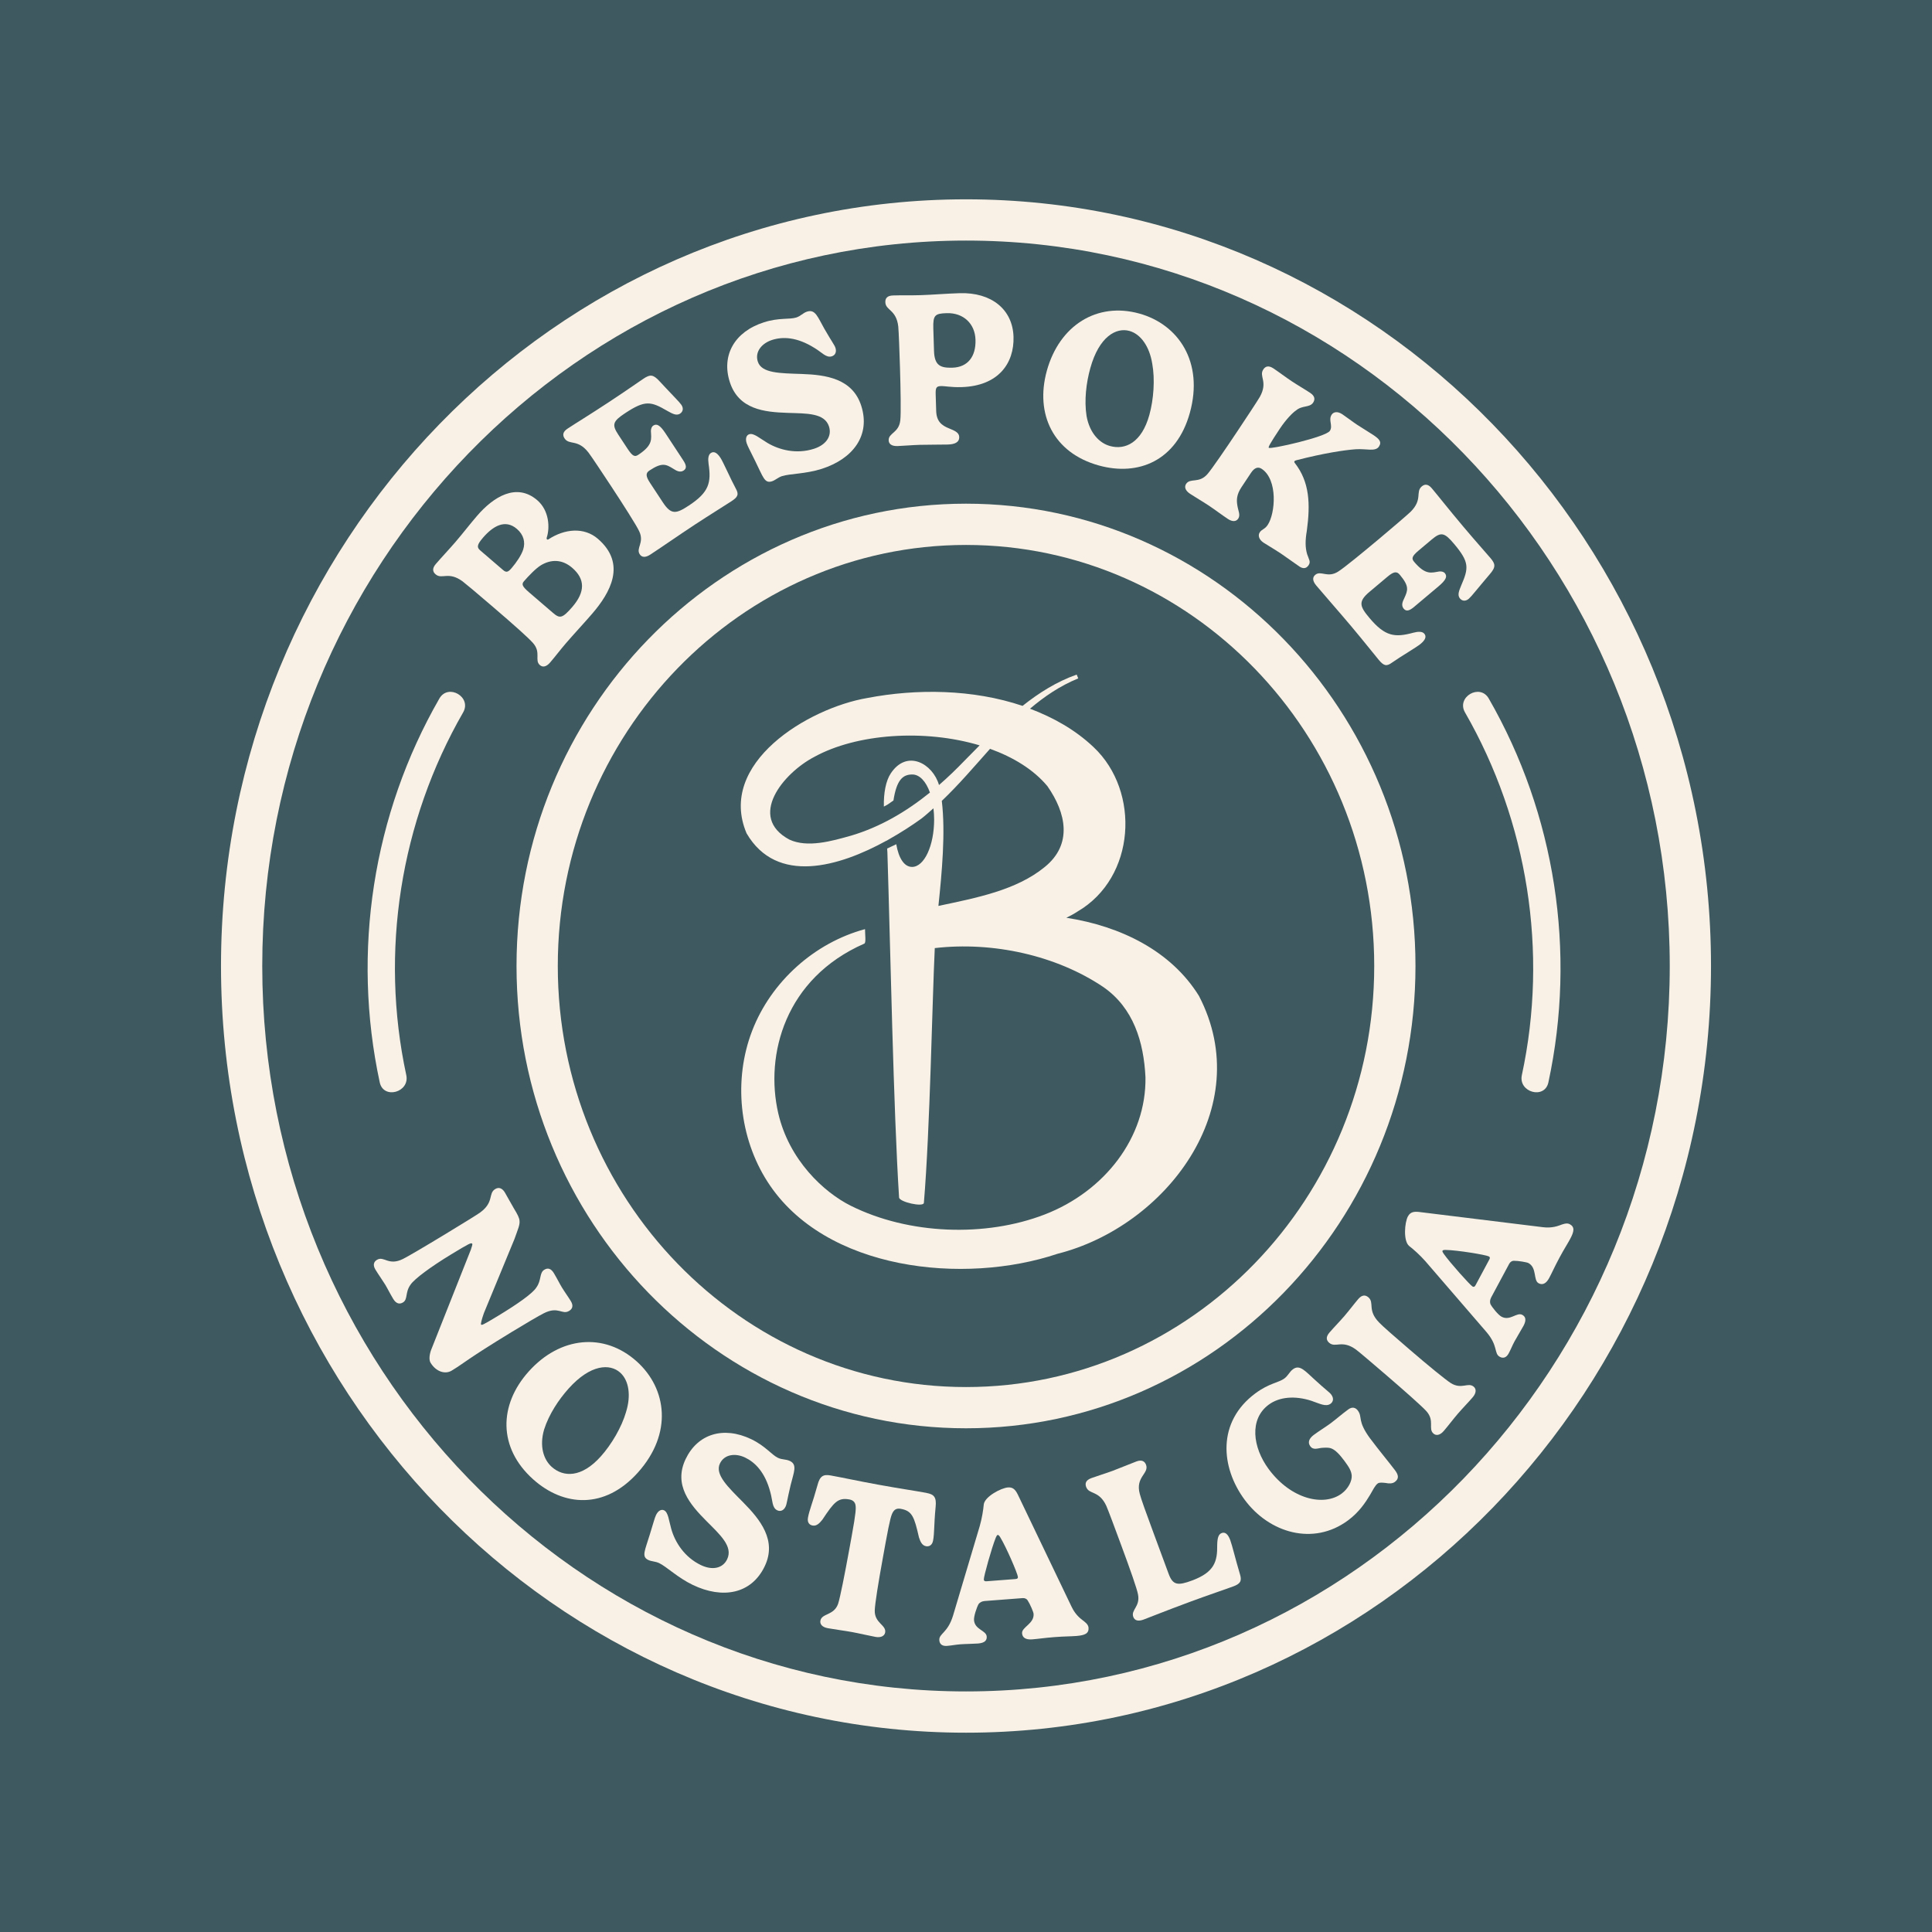
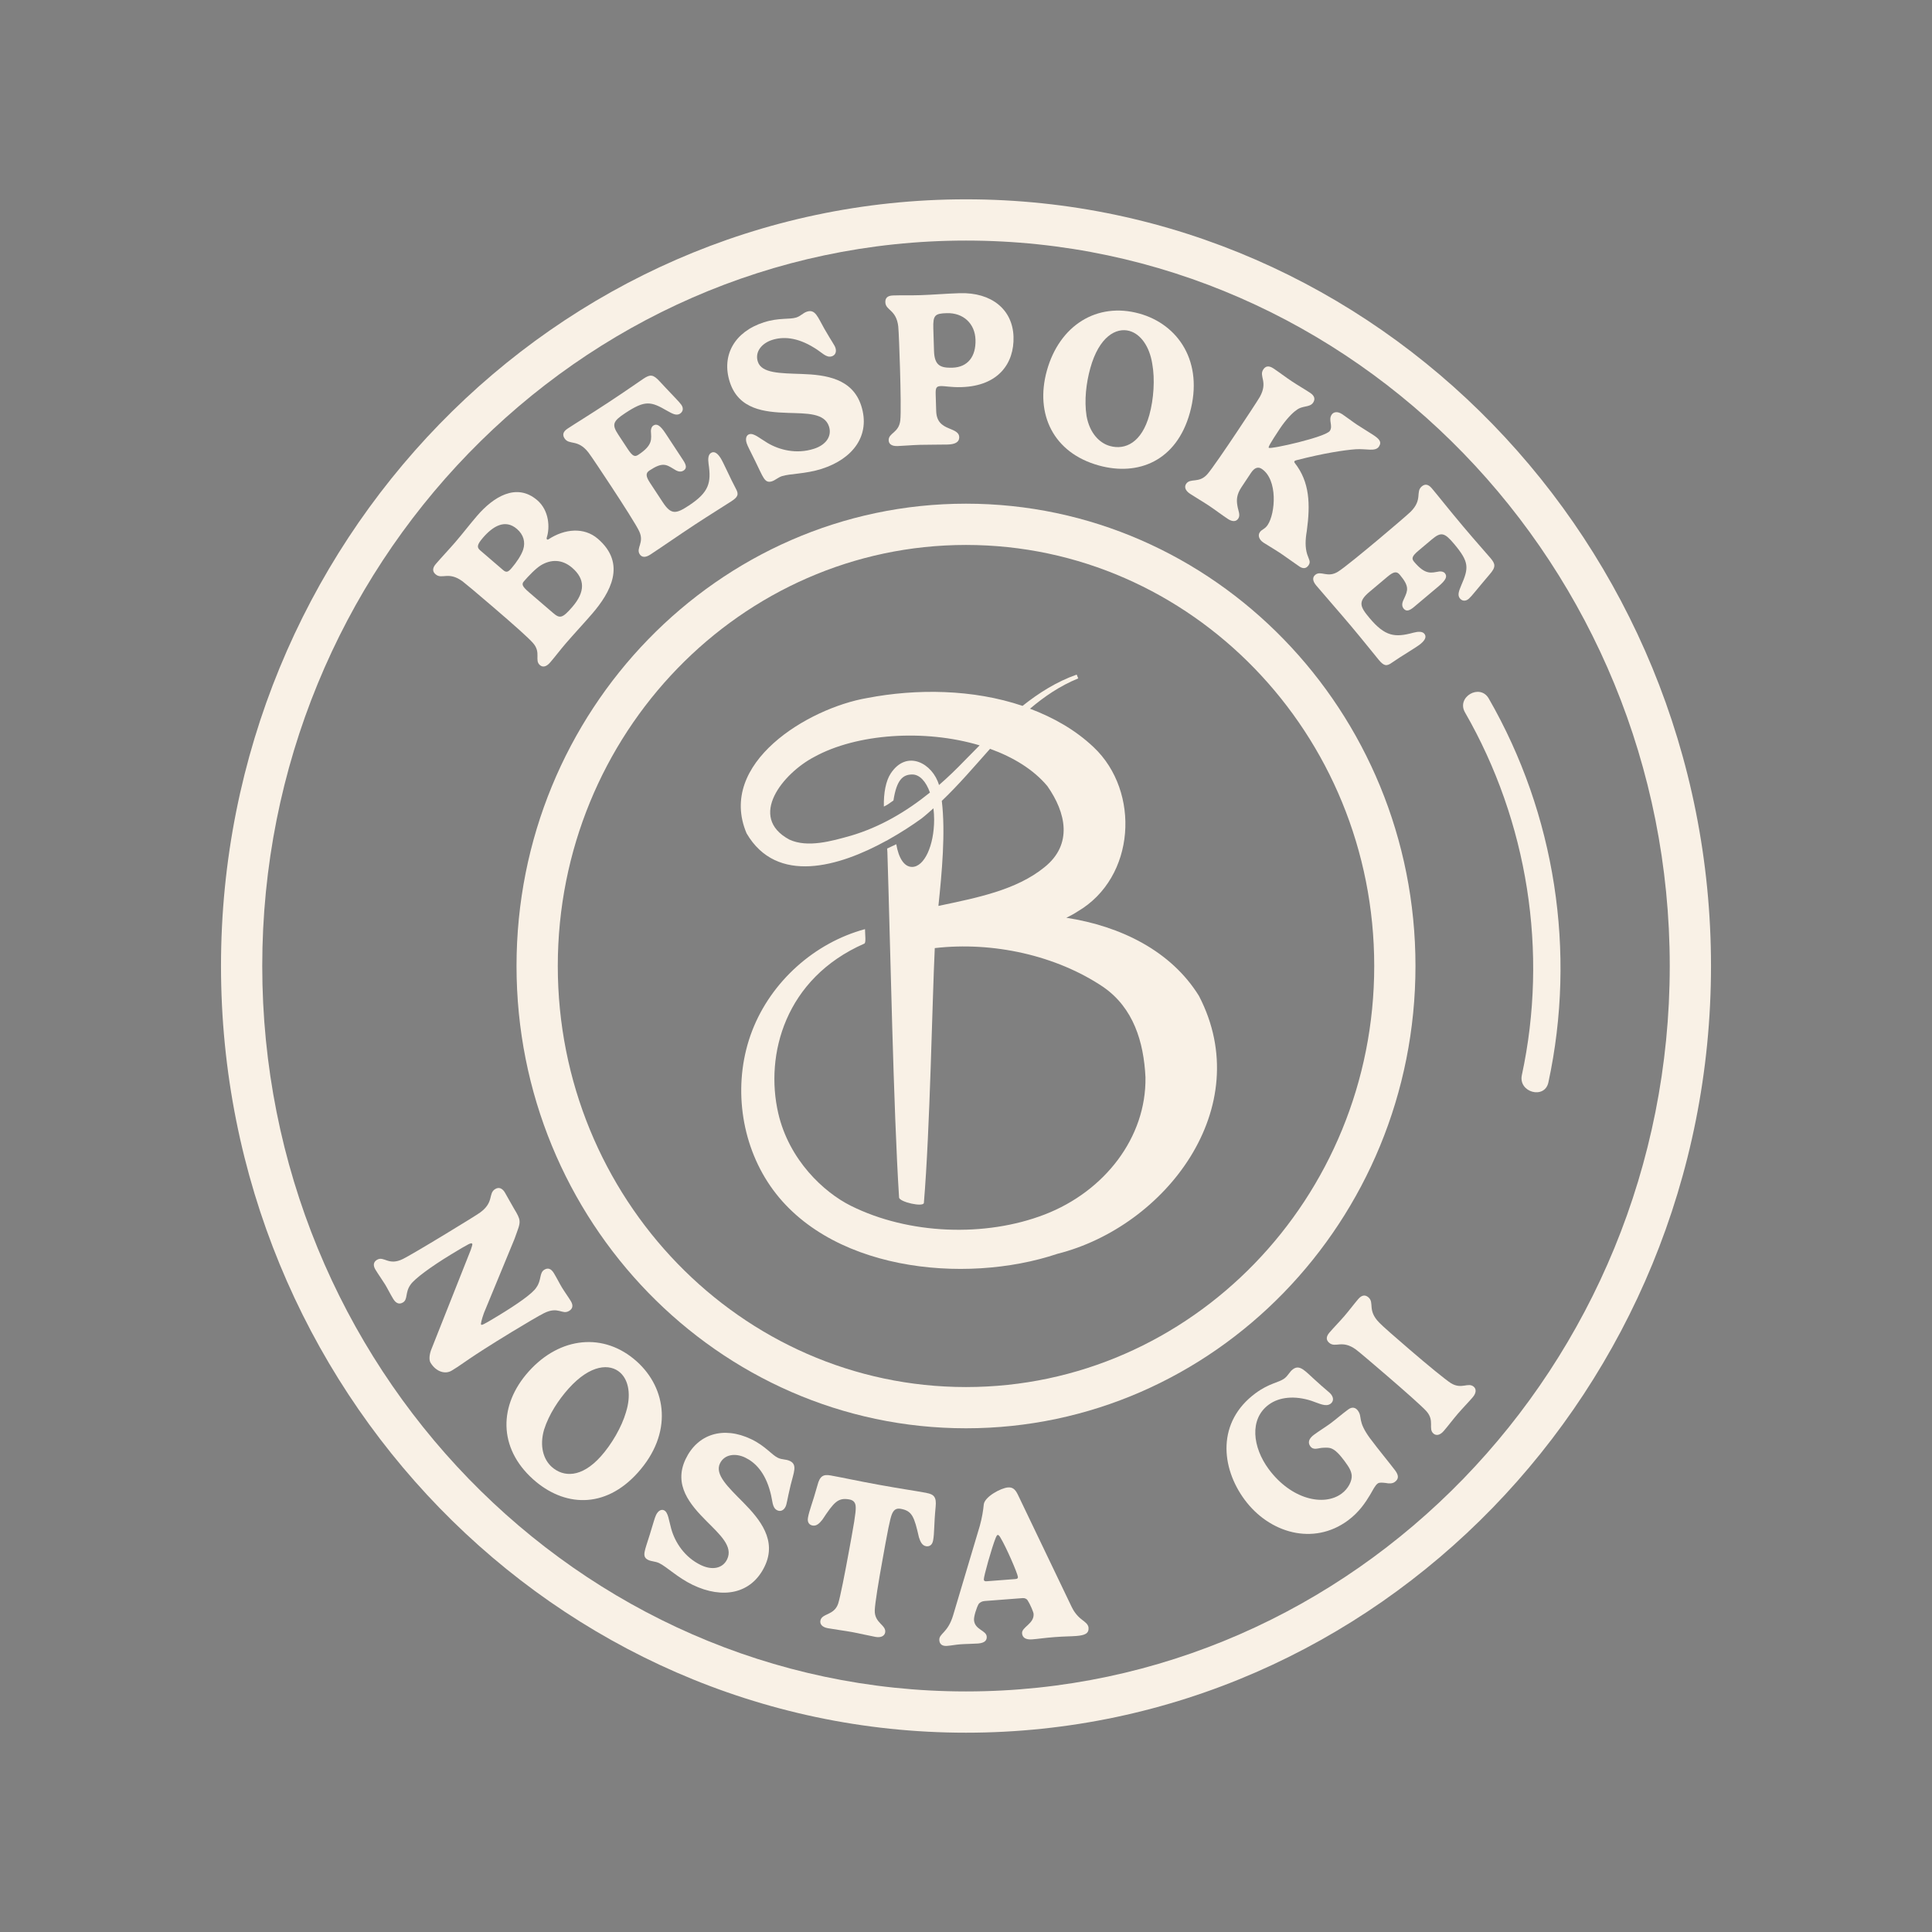
<svg xmlns="http://www.w3.org/2000/svg" id="Layer_1" data-name="Layer 1" viewBox="0 0 1080 1080">
  <rect x="0" y="0" width="1080" height="1080" fill="#808080" stroke="none" />
  <defs>
    <style>      .cls-1 {        fill: #3e595f;      }      .cls-2 {        fill: #f9f1e6;      }    </style>
  </defs>
-   <circle class="cls-1" cx="540" cy="540" r="798.9" />
  <g>
    <path class="cls-2" d="M540.01,281.56c-138.55,0-251.27,115.93-251.27,258.43s112.71,258.43,251.27,258.43,251.25-115.93,251.25-258.43-112.71-258.43-251.25-258.43ZM540.01,775.37c-125.84,0-228.2-105.59-228.2-235.37s102.37-235.37,228.2-235.37,228.19,105.59,228.19,235.37-102.37,235.37-228.19,235.37Z" />
    <path class="cls-2" d="M540.01,111.42c-229.64,0-416.47,192.26-416.47,428.58s186.82,428.59,416.47,428.59,416.45-192.26,416.45-428.59S769.64,111.42,540.01,111.42ZM540.01,945.52c-216.93,0-393.41-181.91-393.41-405.52s176.48-405.52,393.41-405.52,393.39,181.91,393.39,405.52-176.48,405.52-393.39,405.52Z" />
    <path class="cls-2" d="M304.01,734.11c8.21-4.12,10.16,1.1,14.16-1.32,1.79-1.09,2.52-2.83.93-5.46-1.44-2.36-3.54-5.25-4.98-7.62-1.22-2-2.87-5.31-4.52-8.04-1.64-2.68-3.42-3.03-5.32-1.88-2.9,1.76-1.46,5.78-4.43,9.88-2.04,3.4-10.98,9.54-21.11,15.7-9.1,5.52-9.5,5.56-9.85,4.98-.17-.26.26-2.54,1.65-6.4l17.03-41.27c2.01-5.68,3.09-7.92,2.85-10.22-.12-1.73-1.16-3.69-3.02-6.73-1.62-2.68-4.01-7.2-5.18-9.14-1.58-2.58-3.51-3.06-5.4-1.9-4.04,2.45-.48,7.27-8.33,13.04-1.95,1.4-8.33,5.34-19.43,12.08-12.72,7.72-21.15,12.63-23.75,13.93-8.21,4.12-10.65-1.88-14.58.51-1.79,1.08-2.42,2.9-.86,5.47,1.76,2.89,3.96,5.94,5.44,8.36,1.22,2,2.7,5.04,4.55,8.09,1.61,2.63,3.51,3.05,5.41,1.9,2.84-1.72,1.08-5.55,4.2-9.89,2.13-3.24,11.37-10.07,22.67-16.93,10.24-6.22,11.35-6.75,11.83-5.96.25.42-.17,1.39-.75,3.26l-22.33,56.35c-.99,2.97-1.04,5.52-.2,6.88,3.06,5.05,8.18,6.61,11.8,4.41,7.78-4.72,7.37-5.62,33.78-21.73,6.98-4.24,15.34-9.18,17.73-10.34Z" />
    <path class="cls-2" d="M355.93,761.04c-18.21-16.34-42.81-13.97-60.37,5.62-16.8,18.71-17.16,42.66,2.42,60.24,17.03,15.28,39.97,17.03,58.57-3.69,19.67-21.91,16.22-47.06-.62-62.17ZM349.93,789.44c-2.42,8.31-8.03,17.97-14.11,24.74-10.75,11.99-20.87,11.67-27.42,5.8-4.52-4.07-6.97-11.46-4.25-20.84,2.72-8.55,8.14-16.72,13.72-22.94,12.28-13.68,23.15-14,28.81-8.91,4.89,4.39,6.19,12.81,3.24,22.15Z" />
    <path class="cls-2" d="M441.5,816.68c-2.22-1.07-4.22-.59-6.65-1.76-3.54-1.7-7.03-6.64-14.89-10.4-15.66-7.5-30-2.87-36.68,11.09-6.97,14.56,2.55,25.52,11.55,34.59,7.63,7.67,15.09,14.24,11.65,21.44-2.46,5.15-8.32,6.29-14.64,3.27-9.25-4.43-14.49-12.8-16.59-20.2-1.38-4.81-1.67-9.31-4.05-10.45-1.5-.71-3.29.2-4.46,2.63-.83,1.71-1.38,4.17-3.44,10.74-2.81,9.27-4.83,12.52-.9,14.41,1.77.85,3.99.75,6.1,1.76,4.14,1.98,10.37,8.17,18.8,12.19,16.65,7.98,32.73,5.13,40.18-10.43,6.92-14.45-2.54-26.13-11.98-35.68-8.44-8.54-16.02-15.57-13.06-21.77,2.52-5.26,8.75-5.89,14.11-3.32,5.48,2.63,11.16,8.13,14.1,19.47,1.31,4.65.86,8.58,3.84,10.01,1.67.8,3.57.21,4.65-2.06.72-1.49.8-3.51,2.82-12,1.77-7.25,3.92-11.46-.45-13.55Z" />
    <path class="cls-2" d="M517.92,834.54c-7.57-1.38-14.52-2.33-26.76-4.56-12.22-2.22-19.13-3.8-26.7-5.17-4.05-.74-6.14.07-7.51,5.51-2.75,9.94-4.49,13.69-5.29,18.05-.53,2.91.99,4.12,2.57,4.41,2.24.41,3.86-1.24,5.48-3.26,6.47-9.76,8.71-12.48,15.06-11.32,2,.36,3.08,1.37,3.45,3.06.3,1.81.39,3.7-2.18,17.8l-1.55,8.48c-2.1,11.56-4.86,25.63-5.96,28.93-2.28,6.71-9.16,5.28-9.92,9.51-.33,1.82.84,3.6,4.17,4.2,3.57.65,9.37,1.4,13.5,2.15,3.87.71,9.56,2.06,13.14,2.71,3.2.58,5.06-.65,5.39-2.46.77-4.23-6.05-5.22-5.81-12.38.11-3.73,2.01-15.58,4.5-29.2l1.53-8.47c2.58-14.11,3.27-15.86,4.25-17.43.95-1.45,2.24-2.03,4.29-1.65,6.37,1.16,7.51,4.49,10.12,15.91.8,2.46,1.73,4.57,3.96,4.98,1.52.28,3.44-.31,3.96-3.21.8-4.36.42-8.49,1.41-18.75.59-5.59-1.02-7.07-5.13-7.81Z" />
    <path class="cls-2" d="M604.96,905.52c-3.39-2.51-5.1-5.58-5.98-7.42l-29.55-61.66c-1.41-3.03-2.69-5.22-5.93-4.96-3.98.3-13.03,5.18-13.56,9.47-.3,3.29-1.01,7.72-2.27,12.18l-14.89,49.92c-3,9.95-7.99,10.03-7.69,13.89.17,2.21,1.67,3.33,4.31,3.12,2.69-.21,4.5-.65,7.37-.88,2.82-.22,7.31-.25,9.95-.45,3.98-.31,5.01-1.93,4.86-3.89-.26-3.49-6.7-3.8-7.1-9.18-.17-2.09,1.49-7.08,2.57-9.01.68-.85,1.8-1.55,3.39-1.67l21.25-1.63c1.22-.09,2.25.44,2.73,1.21,1.4,2.11,3.29,6.58,3.36,7.57.42,5.57-6.71,7.41-6.44,10.9.18,2.39,2.01,3.66,5.62,3.39,3.62-.28,6.77-.83,12.54-1.27,5.75-.44,8.77-.36,12.09-.62,4.83-.38,7.16-1.35,6.91-4.65-.15-1.96-2.22-3.34-3.54-4.35ZM567.62,882.7l-16.17,1.24c-1.1.09-1.44-.32-1.49-.99-.12-1.53,4.43-17.83,6.7-23.42.33-.71.63-1.46,1.13-1.5.36-.03.98.66,1.34,1.31,3.36,5.47,9.74,20.31,9.88,22.15.06.67-.15,1.12-1.38,1.21Z" />
-     <path class="cls-2" d="M687.69,860.87c-1.14-3.06-2.7-4.64-4.73-3.9-1.85.68-2.46,2.75-2.54,6.78.12,9.02-1.44,15.1-14.08,19.77-7.96,2.95-10.69,2.65-13.05-3.7l-8.66-23.43c-3.84-10.39-6.86-18.72-7.49-21.31-2.58-9.47,5.32-11.34,3.51-16.25-.71-1.9-2.31-3.02-5.36-1.88-3.35,1.24-9.59,3.87-13.45,5.3-3.75,1.39-8.24,2.73-11.77,4.02-3.23,1.2-3.6,3.04-2.9,4.95,1.62,4.38,7.15,1.75,11.25,10.53,1.14,2.54,5.21,13.56,8.09,21.35,5.56,15,9.05,24.99,9.64,28.19,1.35,6.85-4.1,8.6-2.63,12.58.77,2.08,2.79,2.58,5.74,1.49,3.69-1.37,10.98-4.38,26.38-10.09,10.04-3.71,18.93-6.67,23.72-8.44,3.98-1.47,4.93-3,3.83-6.67-2.52-8.39-4.31-16.06-5.49-19.29Z" />
-     <path class="cls-2" d="M766.05,804.31c-7.58-10.25-4.19-11.99-7.01-15.8-1.25-1.69-3.14-2.27-5.36-.63-3.77,2.78-6.67,5.38-10.07,7.91-2.54,1.86-6.32,4.2-9.13,6.28-2.93,2.16-3.48,4.41-2.03,6.39,1.88,2.53,4.41.89,7.36.84,3.41-.06,5.68-.82,11.76,7.39,2.63,3.57,3.83,5.59,4.05,8.18.18,2.93-1.83,7.25-5.65,10.07-9.85,7.28-28.15,3.36-40.78-13.72-8.99-12.18-10.92-27.92.03-36,5.95-4.39,14.64-5.16,23.92-2.14,4.47,1.51,8.05,3.54,10.68,1.6,1.43-1.06,1.94-2.97.36-5.09-1.02-1.39-2.93-2.51-9.14-8.24-5.56-5.01-8.47-8.75-12.28-5.93-1.98,1.46-2.64,3.57-4.86,5.21-3.12,2.3-8.45,2.57-16.07,8.21-21.64,15.99-19.46,41.41-6.07,59.52,13.72,18.57,38.38,25.91,57.78,11.56,6.29-4.65,9.89-10.22,12.37-14.35,1.65-2.83,2.75-5.17,4.23-6.28.99-.73,2.72-.47,4.44-.3,2.18.46,3.92.32,5.15-.59,2.43-1.79,2.04-3.87.17-6.4-2.45-3.32-9.71-12.11-13.84-17.7Z" />
+     <path class="cls-2" d="M766.05,804.31c-7.58-10.25-4.19-11.99-7.01-15.8-1.25-1.69-3.14-2.27-5.36-.63-3.77,2.78-6.67,5.38-10.07,7.91-2.54,1.86-6.32,4.2-9.13,6.28-2.93,2.16-3.48,4.41-2.03,6.39,1.88,2.53,4.41.89,7.36.84,3.41-.06,5.68-.82,11.76,7.39,2.63,3.57,3.83,5.59,4.05,8.18.18,2.93-1.83,7.25-5.65,10.07-9.85,7.28-28.15,3.36-40.78-13.72-8.99-12.18-10.92-27.92.03-36,5.95-4.39,14.64-5.16,23.92-2.14,4.47,1.51,8.05,3.54,10.68,1.6,1.43-1.06,1.94-2.97.36-5.09-1.02-1.39-2.93-2.51-9.14-8.24-5.56-5.01-8.47-8.75-12.28-5.93-1.98,1.46-2.64,3.57-4.86,5.21-3.12,2.3-8.45,2.57-16.07,8.21-21.64,15.99-19.46,41.41-6.07,59.52,13.72,18.57,38.38,25.91,57.78,11.56,6.29-4.65,9.89-10.22,12.37-14.35,1.65-2.83,2.75-5.17,4.23-6.28.99-.73,2.72-.47,4.44-.3,2.18.46,3.92.32,5.15-.59,2.43-1.79,2.04-3.87.17-6.4-2.45-3.32-9.71-12.11-13.84-17.7" />
    <path class="cls-2" d="M811.02,773.16c-3.08-1.99-12.48-9.66-22.97-18.69-8.41-7.22-15.22-13.17-17.09-15.16-6.82-6.99-2.45-11.04-6.04-14.12-1.55-1.33-3.48-1.53-5.62.95-2.28,2.66-5.09,6.41-7.78,9.54-2.61,3.03-5.9,6.38-8.35,9.23-2.24,2.61-1.67,4.41-.14,5.73,3.56,3.05,7.1-1.94,14.95,3.76,2.22,1.66,11.14,9.32,17.45,14.74,8.92,7.66,19.76,17.23,22.01,19.81,4.68,5.32.74,9.72,3.9,12.45,1.41,1.2,3.53,1.08,5.74-1.49,2.37-2.76,5.23-6.55,7.91-9.68,2.61-3.03,5.9-6.38,8.26-9.14,2.13-2.48,2.01-4.69.6-5.89-3.17-2.73-6.76,1.73-12.85-2.04Z" />
-     <path class="cls-2" d="M877.5,684.32c-1.74-.93-4.02.07-5.59.63-3.95,1.51-7.46,1.3-9.49,1.05l-67.99-8.36c-3.32-.46-5.84-.56-7.39,2.31-1.89,3.52-2.66,13.79.68,16.56,2.61,2.03,5.96,5.01,9.05,8.49l34.08,39.51c6.79,7.9,4.16,12.15,7.57,13.98,1.95,1.05,3.71.38,4.95-1.94,1.29-2.39,1.89-4.16,3.26-6.7,1.34-2.49,3.72-6.3,4.98-8.63,1.89-3.52,1.08-5.28-.65-6.21-3.09-1.66-6.82,3.6-11.59,1.04-1.85-.98-5.17-5.07-6.2-7.03-.36-1.03-.35-2.35.41-3.76l10.09-18.81c.59-1.08,1.59-1.66,2.51-1.66,2.52-.04,7.31.79,8.18,1.25,4.94,2.65,2.64,9.65,5.74,11.31,2.1,1.13,4.17.29,5.89-2.91,1.71-3.2,2.96-6.16,5.69-11.25,2.73-5.1,4.43-7.6,6.01-10.53,2.3-4.28,2.72-6.77-.2-8.34ZM832.5,704.15l-7.67,14.31c-.53.98-1.05,1.04-1.65.72-1.35-.73-12.66-13.36-16.14-18.3-.42-.65-.9-1.31-.66-1.75.17-.32,1.08-.47,1.82-.41,6.44.1,22.4,2.74,24.04,3.61.59.32.86.74.27,1.82Z" />
    <path class="cls-2" d="M258.49,324.91c1.91,1.47,7.58,6.19,17.39,14.62,11.82,10.15,19.68,17.15,22.12,19.98,4.64,5.29.63,9.56,3.81,12.29,1.53,1.32,3.53,1.08,5.74-1.49,3-3.5,5.62-7.02,8.71-10.61,4.25-4.95,10.63-11.81,14.8-16.66,9.95-11.58,19.46-27.84,3.12-41.88-7.66-6.58-18.45-5.63-27.52.29-.21.15-.59.31-.87.07s-.23-.68-.17-.95c1.85-5.56,1.43-15.17-5.29-20.95-11.68-10.03-24.62-1.76-33.65,8.75-4.14,4.8-7.94,9.81-12.12,14.66-3.5,4.06-7.58,8.35-10.95,12.27-2.13,2.48-1.73,4.36-.13,5.73,3.59,3.09,7.1-1.85,15,3.88ZM302.35,316c5.72-3.45,11.92-3.39,17.48,1.38,7.37,6.34,7.3,13.51.17,21.82-5.71,6.63-7.1,6.65-10.93,3.36l-13.35-11.47c-3.92-3.37-4.19-4.57-2.87-6.11,2.54-2.94,6.62-7.22,9.5-8.97ZM269.88,300.7c5.69-6.63,12.51-10.68,19.08-5.02,3.74,3.21,4.83,7.4,3.5,11.52-.99,3.13-3.81,7.27-6.38,10.26-1.85,2.15-2.88,2.88-4.8,1.24l-12.93-11.11c-1.86-1.61-1.71-3.1,1.53-6.88Z" />
    <path class="cls-2" d="M328.92,252.92c1.61,2.11,8.08,11.83,12.67,18.82,6.56,9.97,14.28,22.04,15.74,25.27,3,6.35-1.98,9.41.29,12.84,1.11,1.7,3.08,2.02,5.92.16,7.03-4.62,15.71-10.69,25-16.81,8.38-5.5,16.71-10.62,20.36-13.02,3.6-2.36,4.25-3.83,2.4-7.1-3.02-5.59-6.92-14.65-8.57-17.18-2.06-3.13-3.81-3.67-5.36-2.66-1.49.98-1.65,3.3-1.28,6,1.59,10.58.3,15.91-10.99,23.34-7.1,4.66-9.86,5.38-14.56-1.76l-7.16-10.89c-2.46-3.75-2.51-5.5-.29-6.94,7.09-4.66,9.19-3.48,13.36-.92,1.65,1.05,3.66,2.3,5.72.95,1.89-1.25,1.49-3.11-.32-5.83l-9.76-14.85c-3.03-4.62-4.94-5.72-6.89-4.44-.93.62-1.29,1.73-1.34,3.01.17,4.38,1.37,7.79-7.01,13.3-1.95,1.28-3.17.98-5.98-3.28l-5.24-7.96c-3.71-5.65-3.08-7.48,3.96-12.1,11.05-7.27,14.23-6.56,23.42-1.2,2.52,1.37,5.03,2.95,7.13,1.56,1.44-.95,2.21-2.7.8-4.86-.45-.66-2.03-2.5-3.53-4.01-3.38-3.45-6.65-7.1-8.53-9.04-3.78-4.2-5.47-4.06-9.11-1.67-3.69,2.43-9.07,6.34-19.29,13.06-11.82,7.77-18,11.46-23.18,14.88-2.88,1.89-2.82,3.77-1.71,5.47,2.6,3.96,7.33.18,13.33,7.86Z" />
    <path class="cls-2" d="M440.16,230.8c10.84.35,20.81,0,23.26,7.63,1.74,5.45-1.74,10.32-8.44,12.45-9.79,3.14-19.38.65-26.01-3.31-4.32-2.56-7.63-5.64-10.15-4.83-1.59.51-2.27,2.41-1.44,4.98.59,1.82,1.86,4,4.88,10.21,4.34,8.7,5.09,12.46,9.25,11.13,1.88-.6,3.44-2.2,5.66-2.91,4.4-1.4,13.2-1.19,22.12-4.04,17.66-5.65,27.42-18.79,22.15-35.27-4.91-15.31-19.83-17.32-33.3-17.79-12.03-.42-22.42-.33-24.52-6.9-1.79-5.57,2.33-10.32,8.02-12.13,5.81-1.86,13.72-1.75,23.68,4.5,4.16,2.48,6.55,5.68,9.7,4.65,1.77-.56,2.76-2.3,2-4.71-.51-1.58-1.83-3.1-6.2-10.68-3.71-6.52-5.03-11.07-9.67-9.59-2.34.75-3.47,2.47-6.05,3.3-3.75,1.2-9.7,0-18.03,2.66-16.59,5.32-23.86,18.57-19.13,33.35,4.93,15.43,19.43,16.87,32.24,17.29Z" />
    <path class="cls-2" d="M502.14,182.59c.27,2.63.69,14.32.95,22.67.36,11.93.62,26.25.17,29.77-.77,6.97-6.61,6.97-6.49,11.09.06,2.03,1.58,3.33,4.95,3.23,2.96-.09,8.23-.56,12.48-.68,3.99-.13,11.92-.06,15.55-.17,3.93-.12,6.55-1.18,6.46-4.26-.08-2.51-2.7-3.54-5.63-4.74-4.17-1.66-7.07-3.91-7.25-9.81l-.27-8.85c-.11-3.69.1-4.92,2.75-5.01,2.58-.08,5.8.75,11.7.57,20.66-.63,29.5-13.39,29.05-28.14-.47-15.3-12.33-24.91-30.09-24.37-7.75.24-14.98.89-21.76,1.1-7.19.22-9.29-.02-15.49.17-3.44.1-4.37,1.73-4.31,3.76.14,4.74,6.14,4,7.24,13.69ZM529.23,175.06c9.22-.29,15.81,5.79,16.08,14.89.29,9.41-4.38,15.33-12.87,15.59-6.7.2-10.06-1.17-10.32-9.35l-.39-12.6c-.23-7.49.98-8.33,7.49-8.53Z" />
    <path class="cls-2" d="M614.24,260.2c22.09,6.11,43.45-2.55,50.9-29.44,7.87-28.43-6.44-49.45-28.29-55.49-23.62-6.53-44.62,6.57-51.66,31.97-6.71,24.28,3.66,45.93,29.05,52.96ZM609.48,205.84c4.91-17.75,14.5-22.89,21.86-20.85,6.35,1.76,11.26,8.73,12.79,18.42,1.55,8.54.81,19.71-1.62,28.5-4.29,15.55-13.51,19.77-22,17.42-5.89-1.62-11.38-7.17-13.12-16.79-1.38-8.87-.15-18.63,2.09-26.7Z" />
    <path class="cls-2" d="M663.04,270.51c-1.02,1.54-.65,3.63,2.18,5.5,3.02,2,7.01,4.3,10.5,6.61,3.32,2.21,7.09,5.09,10.61,7.43,2.51,1.67,4.64,1.68,5.87-.16,1.35-2.04-.11-4.5-.51-7.34-.51-3-.47-6.07,2.33-10.25l5.3-7.98c2.01-3.02,4.04-3.51,5.99-2.22,9.1,6.06,7.66,24.86,3.33,31.36-1.64,2.46-3.26,2.34-4.44,4.13-1.13,1.69-.42,4.08,2.09,5.74,1.53,1.02,5.69,3.42,9.94,6.24,2.45,1.63,8,5.7,10.15,7.12,1.64,1.09,3.63,1.53,5.13-.72,1.32-1.99.21-3.1-.8-6.13-1.16-3.8-1.07-7.94-.21-12.99,2.07-15.21,1.58-27.42-6.67-37.99-.42-.5-.35-.82-.21-1.02.24-.36.75-.47,1.22-.6,15.03-3.87,26.38-5.61,32.97-6.1,6.16-.4,11.02,1.51,13.03-1.51,1.76-2.66.06-4.31-3.21-6.49-2.15-1.43-6.89-4.29-9.08-5.75-2.36-1.56-6.02-4.37-8.17-5.8-2.76-1.83-4.92-1.35-5.98.23-2.01,3.02.89,6.2-1.02,9.06-2.28,3.43-32.84,10.32-34.11,9.47-.45-.31.71-2.48,6.14-10.67,3.54-5.32,7.3-9.09,9.1-10.25,3.44-2.95,7.6-1.44,9.53-4.35,1.13-1.69,1.1-3.63-1.62-5.44-2.91-1.94-6.97-4.27-10.39-6.55-3.33-2.21-7.04-5.05-10.16-7.13-2.87-1.9-4.56-1.12-5.69.57-2.58,3.89,2.78,6.79-1.89,15.27-1.38,2.4-7.87,12.17-12.46,19.08-6.5,9.77-14.65,21.68-16.94,24.23-4.68,5.29-9.53,1.91-11.85,5.39Z" />
    <path class="cls-2" d="M747.97,319.57c-5.96,3.72-9.59-.88-12.75,1.78-1.56,1.31-1.64,3.31.54,5.91,5.44,6.46,12.48,14.37,19.65,22.9,6.47,7.69,12.54,15.38,15.34,18.73,2.78,3.3,4.31,3.78,7.34,1.55,5.22-3.66,13.78-8.6,16.1-10.55,2.87-2.42,3.2-4.23,2.01-5.64-1.14-1.37-3.47-1.26-6.11-.57-10.34,2.82-15.8,2.17-24.52-8.2-5.48-6.51-6.52-9.18.05-14.69l10-8.41c3.44-2.89,5.17-3.14,6.86-1.11,5.48,6.51,4.53,8.75,2.49,13.2-.86,1.76-1.86,3.9-.29,5.79,1.47,1.75,3.27,1.12,5.78-.98l13.62-11.46c4.25-3.57,5.12-5.59,3.62-7.39-.72-.85-1.88-1.08-3.15-.97-4.34.67-7.58,2.27-14.05-5.41-1.5-1.79-1.35-3.05,2.57-6.34l7.3-6.14c5.2-4.36,7.09-3.94,12.51,2.52,8.53,10.14,8.2,13.39,3.95,23.17-1.07,2.67-2.34,5.35-.72,7.28,1.11,1.32,2.94,1.87,4.92.21.62-.52,2.25-2.3,3.57-3.98,3.05-3.76,6.29-7.45,8-9.54,3.74-4.26,3.39-5.92.59-9.26-2.85-3.39-7.37-8.29-15.27-17.67-9.11-10.84-13.51-16.56-17.52-21.32-2.22-2.64-4.08-2.36-5.63-1.06-3.63,3.06.68,7.32-6.26,14.2-1.91,1.85-10.83,9.43-17.24,14.82-9.16,7.69-20.25,16.79-23.3,18.62Z" />
    <path class="cls-2" d="M865.56,605.07c15.73-72.94,3.89-149.89-33.34-214.6-4.93-8.57-18.22-.84-13.28,7.76,35.12,61.07,46.64,133.86,31.79,202.75-2.08,9.65,12.74,13.77,14.83,4.09Z" />
-     <path class="cls-2" d="M227.11,600.98c-14.86-68.9-3.34-141.69,31.79-202.75,4.94-8.59-8.34-16.34-13.28-7.76-37.22,64.71-49.07,141.66-33.34,214.6,2.09,9.67,16.91,5.58,14.83-4.09Z" />
    <path class="cls-2" d="M596.14,513.01c2.11-1.02,4.19-2.13,6.21-3.46,32.58-19.01,35.19-67.12,9.04-91.83-10.25-9.73-22.5-16.59-35.61-21.55,8.03-6.82,16.76-12.77,26.96-16.94,0,0-.86-2.13-.86-2.13-11.24,3.97-21.12,10.22-30.27,17.49-27.77-9.38-59.34-9.68-86.86-4.39-33.09,5.68-84,36.44-67.41,75.63,16.87,28.91,51.67,18.74,78.22,4.11,0,.02,0,.03,0,.05.42-.23.82-.49,1.24-.73,6.83-3.83,13.1-7.92,18.3-11.68,2.33-1.8,4.5-3.79,6.7-5.73.23,1.99.39,4.05.39,6.25,0,14.64-5.52,26.51-12.34,26.51-4.38,0-7.49-4.87-8.83-12.7-1.18.68-3.9,1.78-5.1,2.43.04.68.12,1.47.14,2.06,1.65,52.19,3.39,144.07,6.53,192.99.16,2.56,13.65,5.57,13.87,3.02,3.43-40.89,4.66-112.98,6.09-142.42,32.46-3.76,67.91,4.05,94.19,21.74,16.91,11.72,22.62,30.71,23.59,50.45.52,33.7-22.87,63.79-56.3,76.71-33.13,12.81-76.02,11.31-108.45-4.88-14.99-7.48-34.47-25.47-40.53-51.72-7.54-32.66,3.8-75.38,48.1-94.8,1.07-.47.42-4.8.4-8.1-28.35,7.65-52.52,29.41-63.08,56.81-10.56,27.4-7.27,59.75,8.61,84.45,32.05,49.87,110.13,57.67,162.03,40.24,60.37-15.22,111.62-81.66,79.12-144.17-15.54-25.1-43.64-38.96-74.08-43.68ZM475.58,467.18c-10.66,3.01-24.17,6.86-34.31,2.16-23.56-12.65-3.48-37.11,13.83-46.18,23.82-13.15,61.83-15.68,92.51-6.5-2.86,2.89-5.69,5.78-8.51,8.63-4.54,4.72-9.26,9.27-14.19,13.55-3.43-11.96-17.93-20.24-27-6.45-2.72,4.13-3.99,10.83-3.83,18.49.58-.3,1.16-.6,1.73-.91.88-.48,2.77-1.96,3.63-2.48,1.79-11.64,5.3-14.55,10.52-14.55,4.11,0,7.67,3.86,9.88,10.1-13.17,10.63-27.76,19.28-44.27,24.15ZM583.89,484.76c-15.8,12.89-38.02,17.15-59.31,21.65,1.95-18.65,4.03-41.05,1.89-58.71,9.56-9.1,18.17-19.25,26.97-29.11,12.95,4.68,24.27,11.54,32.05,20.85,10.46,14.92,14.29,32.58-1.61,45.33Z" />
  </g>
</svg>